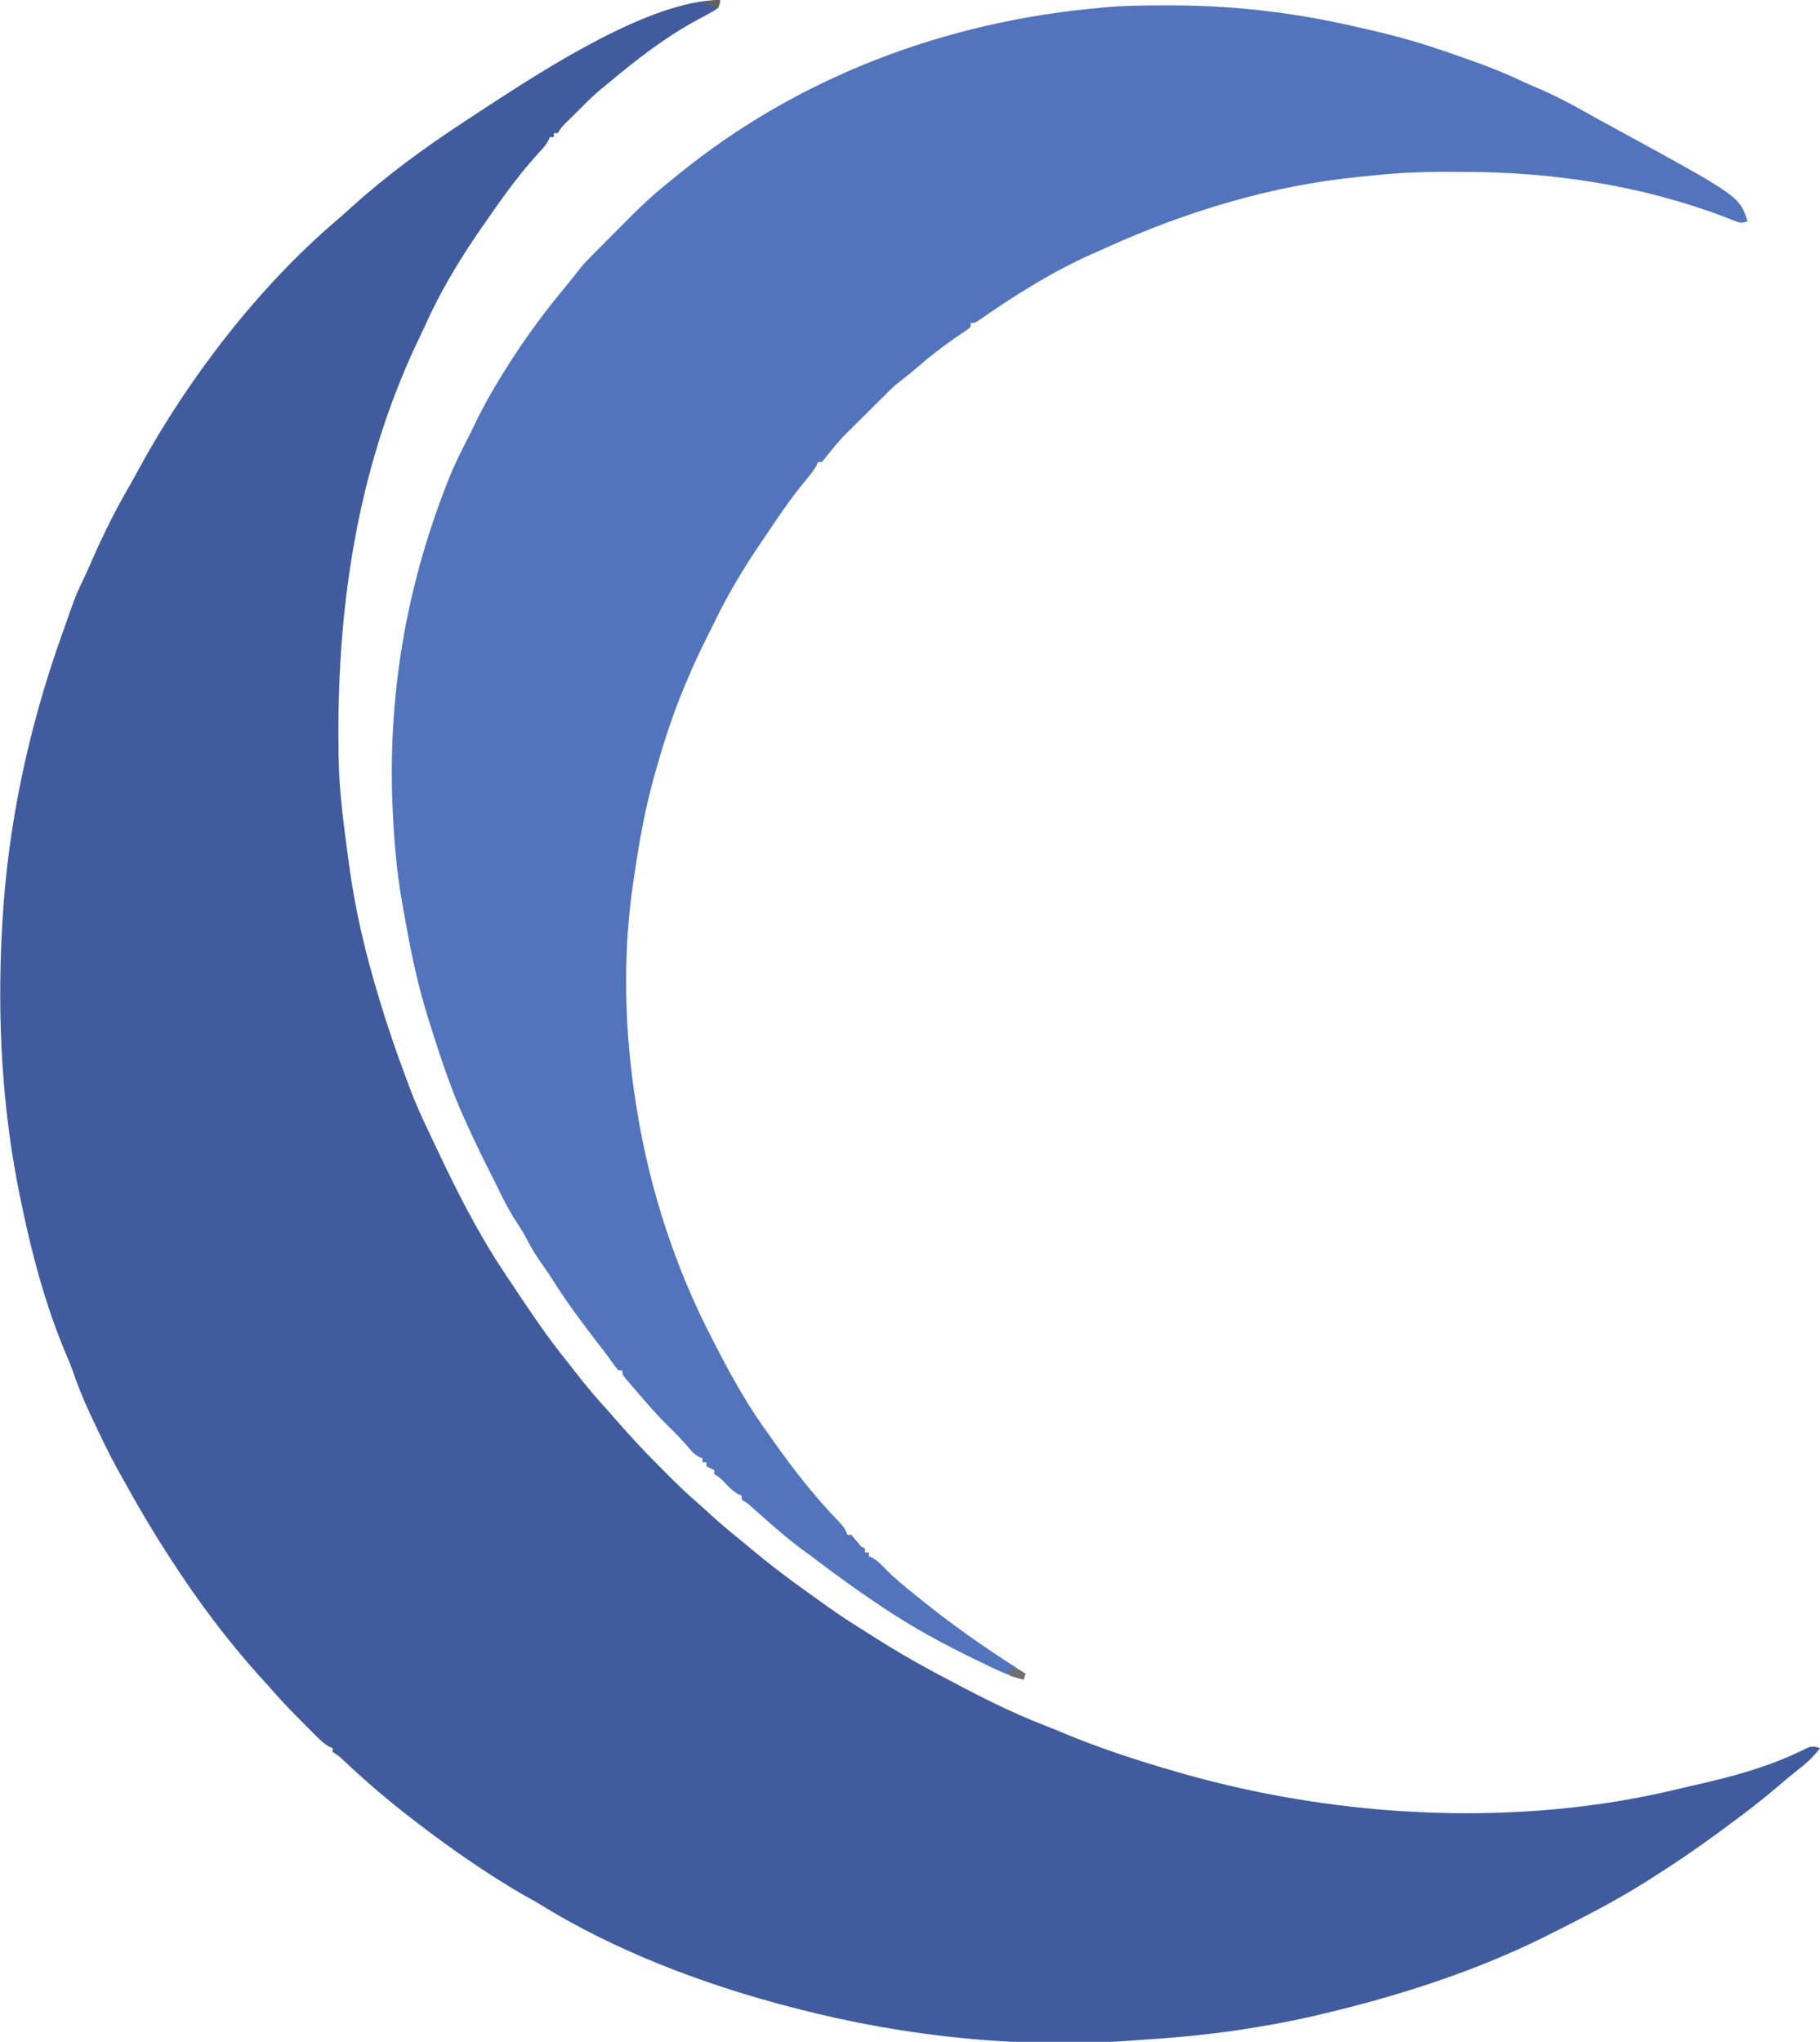
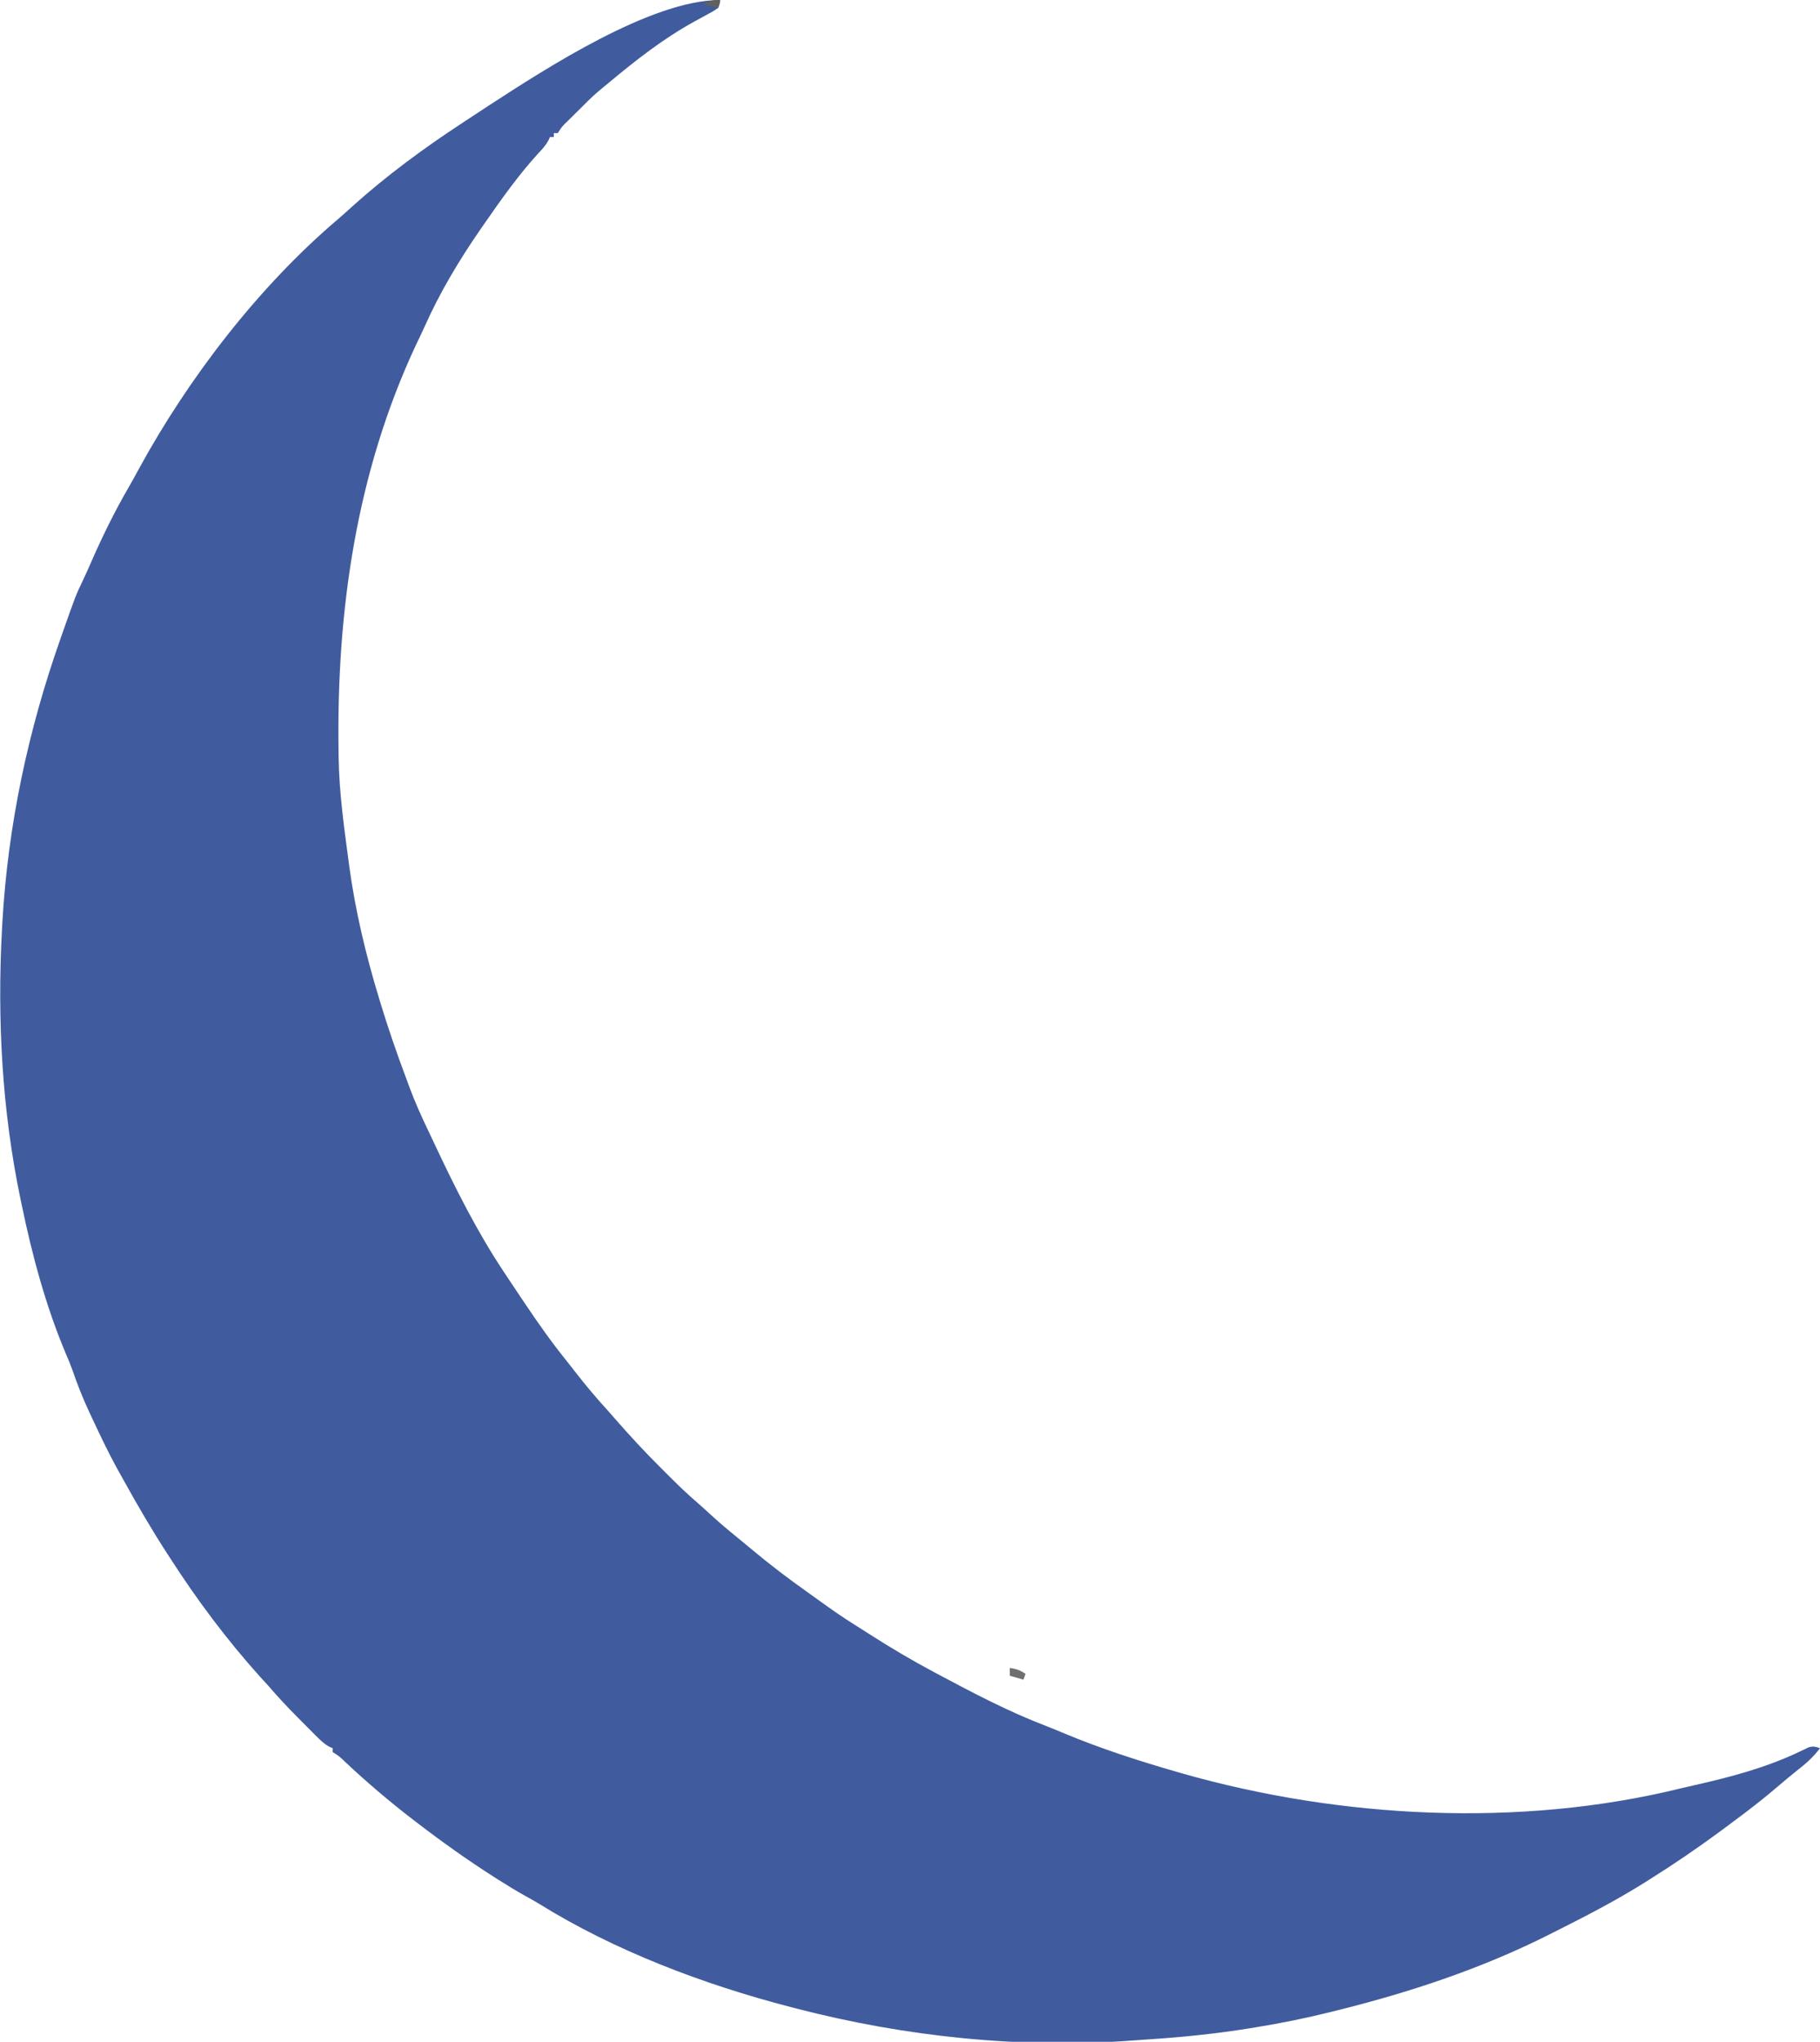
<svg xmlns="http://www.w3.org/2000/svg" version="1.1" width="930" height="1043">
  <svg version="1.1" width="930" height="1043">
    <path d="M0 0 C-0.117 1.77 -0.117 1.77 -1 4 C-3.633 5.824 -3.633 5.824 -7.125 7.688 C-8.407 8.389 -9.688 9.092 -10.969 9.797 C-11.634 10.158 -12.299 10.52 -12.984 10.893 C-29.072 19.731 -43.063 30.712 -57.124 42.439 C-58.3 43.418 -59.48 44.391 -60.665 45.357 C-63.978 48.068 -67.009 50.94 -70 54 C-71.024 55.016 -72.05 56.03 -73.078 57.043 C-74.135 58.091 -75.193 59.139 -76.25 60.188 C-76.791 60.721 -77.333 61.254 -77.891 61.803 C-80.808 64.625 -80.808 64.625 -83 68 C-83.66 68 -84.32 68 -85 68 C-85 68.66 -85 69.32 -85 70 C-85.66 70 -86.32 70 -87 70 C-87.251 70.574 -87.503 71.147 -87.762 71.738 C-89.165 74.301 -90.796 76.073 -92.812 78.188 C-103.235 89.565 -112.216 102.333 -121 115 C-121.392 115.563 -121.784 116.126 -122.188 116.706 C-133.245 132.662 -143.244 149.322 -151.132 167.072 C-152.512 170.137 -153.985 173.157 -155.438 176.188 C-185.991 241.448 -196.105 312.491 -195 384 C-194.986 385.07 -194.972 386.141 -194.958 387.244 C-194.667 404.61 -192.298 421.807 -190 439 C-189.863 440.031 -189.726 441.061 -189.585 442.123 C-186.47 465.174 -181.089 487.703 -174.312 509.938 C-174.099 510.643 -173.885 511.348 -173.664 512.075 C-169.822 524.709 -165.572 537.164 -160.928 549.528 C-160.132 551.648 -159.35 553.771 -158.574 555.898 C-155.807 563.343 -152.542 570.52 -149.109 577.676 C-147.863 580.287 -146.637 582.907 -145.41 585.527 C-135.165 607.29 -124.297 628.92 -111 649 C-110.611 649.594 -110.221 650.189 -109.82 650.801 C-107.372 654.537 -104.891 658.249 -102.388 661.947 C-101.413 663.389 -100.441 664.834 -99.472 666.279 C-92.779 676.26 -85.906 685.967 -78.352 695.313 C-76.945 697.069 -75.564 698.842 -74.188 700.621 C-68.722 707.683 -63.047 714.422 -57 721 C-55.829 722.329 -54.662 723.662 -53.5 725 C-46.23 733.327 -38.766 741.397 -30.934 749.197 C-29.432 750.693 -27.935 752.195 -26.439 753.697 C-21.665 758.475 -16.842 763.142 -11.71 767.535 C-9.313 769.588 -7.005 771.734 -4.688 773.875 C-0.278 777.893 4.234 781.727 8.879 785.469 C11.223 787.358 13.535 789.281 15.84 791.219 C25.232 799.091 34.883 806.439 44.893 813.507 C46.89 814.922 48.877 816.352 50.859 817.789 C56.747 822.051 62.681 826.19 68.852 830.035 C71.339 831.587 73.809 833.159 76.273 834.746 C86.96 841.606 97.8 848.017 109 854 C109.876 854.469 110.753 854.938 111.656 855.421 C129.472 864.92 147.473 874.368 166.355 881.586 C169.496 882.805 172.595 884.086 175.699 885.395 C194.334 893.185 213.606 899.404 233 905 C234.043 905.301 235.085 905.603 236.159 905.914 C316.821 928.865 408.665 933.686 490.461 913.616 C493.05 912.988 495.646 912.4 498.246 911.82 C516.461 907.712 534.681 902.855 551.57 894.77 C552.372 894.392 553.174 894.014 554 893.625 C554.681 893.287 555.361 892.95 556.062 892.602 C558.408 891.873 559.709 892.213 562 893 C558.47 897.707 554.514 901.121 549.879 904.727 C546.665 907.265 543.55 909.902 540.438 912.562 C535.396 916.853 530.282 921.007 525 925 C524.147 925.65 523.293 926.299 522.414 926.969 C519.29 929.331 516.149 931.671 513 934 C512.023 934.724 512.023 934.724 511.027 935.462 C499.313 944.113 487.324 952.243 475 960 C474.22 960.493 473.44 960.986 472.636 961.495 C457.593 970.946 441.864 979.038 426 987 C425.055 987.477 424.11 987.954 423.137 988.446 C388.817 1005.677 352.205 1017.776 315 1027 C314.226 1027.194 313.452 1027.388 312.655 1027.588 C299.661 1030.833 286.66 1033.5 273.438 1035.625 C272.069 1035.848 272.069 1035.848 270.672 1036.076 C253.453 1038.861 236.241 1040.624 218.84 1041.75 C216.351 1041.912 213.862 1042.088 211.375 1042.279 C153.81 1046.604 94.814 1040.46 39 1026 C37.998 1025.743 36.995 1025.486 35.962 1025.221 C-8.252 1013.737 -53.757 996.6 -92.707 972.394 C-94.846 971.094 -97.009 969.879 -99.207 968.684 C-103.93 966.072 -108.507 963.267 -113.062 960.375 C-113.885 959.854 -114.707 959.332 -115.554 958.795 C-129.148 950.123 -142.21 940.815 -155 931 C-155.606 930.536 -156.212 930.072 -156.836 929.594 C-169.035 920.218 -180.715 910.296 -191.914 899.744 C-194.728 897.058 -194.728 897.058 -198 895 C-198 894.34 -198 893.68 -198 893 C-198.837 892.651 -198.837 892.651 -199.69 892.295 C-202.6 890.664 -204.603 888.638 -206.957 886.273 C-207.423 885.807 -207.889 885.34 -208.369 884.86 C-209.354 883.872 -210.337 882.882 -211.317 881.889 C-212.792 880.396 -214.275 878.91 -215.76 877.426 C-221.048 872.117 -226.127 866.691 -231 861 C-232.371 859.497 -233.746 857.996 -235.125 856.5 C-252.04 837.702 -267.338 817.259 -281 796 C-281.484 795.256 -281.968 794.512 -282.466 793.746 C-290.348 781.623 -297.6 769.191 -304.596 756.539 C-305.769 754.418 -306.953 752.304 -308.141 750.191 C-312.678 741.945 -316.693 733.456 -320.688 724.938 C-321.235 723.778 -321.782 722.618 -322.346 721.423 C-325.593 714.419 -328.398 707.417 -330.896 700.116 C-331.943 697.161 -333.115 694.307 -334.375 691.438 C-344.65 667.11 -351.683 640.816 -357 615 C-357.175 614.169 -357.35 613.339 -357.53 612.483 C-366.949 567.384 -369.46 520.947 -367 475 C-366.909 473.294 -366.909 473.294 -366.816 471.553 C-363.988 421.642 -353.648 373.055 -337 326 C-336.46 324.46 -336.46 324.46 -335.909 322.889 C-329.3 304.104 -329.3 304.104 -325.332 295.809 C-323.896 292.78 -322.553 289.719 -321.211 286.648 C-315.431 273.457 -309.108 260.675 -301.863 248.227 C-300.21 245.363 -298.623 242.477 -297.062 239.562 C-271.638 192.952 -235.616 146.112 -194.91 111.629 C-192.622 109.678 -190.409 107.652 -188.188 105.625 C-170.462 89.656 -150.954 75.338 -130.987 62.299 C-128.876 60.919 -126.77 59.53 -124.664 58.141 C-123.193 57.177 -121.722 56.213 -120.25 55.25 C-119.59 54.814 -118.929 54.379 -118.249 53.93 C-88.95 34.883 -35.233 0 0 0 Z " fill="#405C9E" transform="translate(368,0)" />
-     <path d="M0 0 C1.414 -0.002 1.414 -0.002 2.857 -0.003 C20.302 0.009 37.374 1.025 54.688 3.25 C55.824 3.395 56.96 3.539 58.131 3.688 C74.866 5.888 91.282 9.315 107.688 13.25 C108.678 13.484 109.669 13.719 110.69 13.96 C126.389 17.712 141.521 22.753 156.688 28.25 C157.51 28.544 158.332 28.839 159.179 29.142 C167.081 31.975 174.78 35.09 182.363 38.699 C184.706 39.792 187.037 40.834 189.418 41.832 C199.249 45.963 208.472 50.849 217.728 56.137 C220.238 57.563 222.772 58.941 225.312 60.312 C227.105 61.291 228.896 62.27 230.688 63.25 C231.261 63.562 231.835 63.875 232.426 64.196 C293.443 97.516 293.443 97.516 297.688 110.25 C294.25 111.396 293.724 111.133 290.496 109.844 C289.648 109.516 288.8 109.187 287.926 108.849 C287.001 108.486 286.077 108.124 285.125 107.75 C243.09 91.926 197.595 85.061 152.829 85.065 C149.655 85.063 146.481 85.044 143.307 85.025 C130.415 84.99 117.742 85.622 104.925 87.008 C103.035 87.212 101.143 87.4 99.251 87.583 C54.407 91.947 10.061 105.505 -30.807 124.112 C-33.088 125.148 -35.377 126.159 -37.672 127.164 C-57.111 135.824 -75.557 147.331 -93.03 159.44 C-97.11 162.25 -97.11 162.25 -99.312 162.25 C-99.312 162.91 -99.312 163.57 -99.312 164.25 C-100.667 165.404 -100.667 165.404 -102.574 166.684 C-103.275 167.162 -103.975 167.641 -104.697 168.134 C-105.457 168.647 -106.217 169.159 -107 169.688 C-113.79 174.366 -120.153 179.303 -126.371 184.711 C-129.859 187.722 -133.456 190.571 -137.094 193.398 C-139.662 195.542 -141.956 197.875 -144.312 200.25 C-145.924 201.851 -147.536 203.451 -149.148 205.051 C-150.995 206.888 -152.841 208.725 -154.688 210.562 C-155.608 211.475 -156.528 212.387 -157.477 213.326 C-166.21 221.933 -166.21 221.933 -173.876 231.474 C-174.35 232.06 -174.824 232.646 -175.312 233.25 C-175.972 233.25 -176.632 233.25 -177.312 233.25 C-177.533 233.775 -177.753 234.299 -177.98 234.84 C-179.808 238.147 -182.221 240.917 -184.625 243.812 C-191.189 251.868 -197.028 260.346 -202.796 268.982 C-204.201 271.083 -205.618 273.176 -207.039 275.266 C-215.682 288.018 -223.443 301.021 -230.155 314.893 C-231.052 316.719 -231.966 318.537 -232.888 320.351 C-237.13 328.713 -241.055 337.164 -244.688 345.812 C-244.965 346.473 -245.243 347.133 -245.529 347.813 C-251.461 362 -256.175 376.435 -260.312 391.25 C-260.602 392.276 -260.892 393.302 -261.19 394.359 C-265.843 411.097 -268.825 428.069 -271.312 445.25 C-271.479 446.347 -271.646 447.444 -271.817 448.574 C-277.251 485.476 -276.224 524.471 -270.312 561.25 C-270.131 562.404 -269.949 563.558 -269.761 564.748 C-263.187 605.151 -250.224 644.979 -231.326 681.301 C-230.286 683.3 -229.26 685.306 -228.234 687.312 C-220.571 702.163 -212.203 716.764 -202.312 730.25 C-201.371 731.581 -200.431 732.913 -199.492 734.246 C-189.531 748.322 -178.925 761.798 -166.955 774.23 C-164.715 776.58 -163.355 778.123 -162.312 781.25 C-161.653 781.25 -160.993 781.25 -160.312 781.25 C-158.625 783.233 -156.959 785.233 -155.312 787.25 C-154.653 787.58 -153.993 787.91 -153.312 788.25 C-153.312 788.91 -153.312 789.57 -153.312 790.25 C-152.653 790.25 -151.993 790.25 -151.312 790.25 C-151.312 790.91 -151.312 791.57 -151.312 792.25 C-150.736 792.496 -150.16 792.742 -149.566 792.996 C-146.95 794.452 -145.304 796.136 -143.25 798.312 C-138.27 803.407 -132.887 807.825 -127.312 812.25 C-126.499 812.907 -125.686 813.565 -124.848 814.242 C-109.188 826.881 -92.949 838.306 -76.007 849.156 C-74.433 850.172 -72.872 851.21 -71.312 852.25 C-71.642 853.24 -71.972 854.23 -72.312 855.25 C-80.095 853.208 -87.1 849.752 -94.312 846.25 C-95.267 845.789 -95.267 845.789 -96.24 845.319 C-112.815 837.287 -129.034 828.556 -144.312 818.25 C-145.393 817.527 -145.393 817.527 -146.495 816.79 C-157.081 809.693 -167.41 802.324 -177.542 794.592 C-180.151 792.614 -182.799 790.688 -185.438 788.75 C-194.624 781.866 -203.197 774.189 -211.762 766.555 C-213.491 765.05 -213.491 765.05 -216.312 763.25 C-216.312 762.59 -216.312 761.93 -216.312 761.25 C-216.887 761.004 -217.462 760.758 -218.055 760.504 C-220.669 759.052 -222.376 757.347 -224.438 755.188 C-227.092 752.334 -227.092 752.334 -230.312 750.25 C-230.312 749.59 -230.312 748.93 -230.312 748.25 C-231.632 747.59 -232.952 746.93 -234.312 746.25 C-234.312 745.59 -234.312 744.93 -234.312 744.25 C-234.972 744.25 -235.632 744.25 -236.312 744.25 C-236.312 743.59 -236.312 742.93 -236.312 742.25 C-237.21 741.859 -237.21 741.859 -238.125 741.461 C-240.476 740.159 -241.63 738.952 -243.312 736.875 C-246.47 733.132 -249.828 729.683 -253.312 726.25 C-257.862 721.745 -262.184 717.147 -266.312 712.25 C-267.267 711.146 -268.223 710.044 -269.18 708.941 C-270.203 707.753 -271.227 706.564 -272.25 705.375 C-272.748 704.803 -273.245 704.23 -273.758 703.641 C-277.312 699.478 -277.312 699.478 -277.312 697.25 C-277.973 697.25 -278.632 697.25 -279.312 697.25 C-280.601 695.786 -280.601 695.786 -282.047 693.758 C-282.579 693.025 -283.11 692.292 -283.658 691.536 C-284.477 690.404 -284.477 690.404 -285.312 689.25 C-286.333 687.91 -287.359 686.574 -288.391 685.242 C-297.267 673.728 -305.972 662.179 -313.664 649.828 C-315.321 647.236 -317.078 644.746 -318.875 642.25 C-321.885 638.007 -324.359 633.619 -326.785 629.023 C-328.322 626.233 -329.999 623.598 -331.75 620.938 C-335.44 615.224 -338.428 609.254 -341.39 603.139 C-342.667 600.523 -343.982 597.927 -345.295 595.33 C-349.473 587.047 -353.502 578.708 -357.312 570.25 C-357.616 569.583 -357.92 568.916 -358.233 568.229 C-365.112 552.995 -370.267 537.162 -375.312 521.25 C-375.657 520.164 -376.002 519.079 -376.357 517.96 C-381.083 502.904 -384.503 487.77 -387.312 472.25 C-387.499 471.234 -387.686 470.218 -387.879 469.172 C-388.428 466.179 -388.967 463.184 -389.5 460.188 C-389.655 459.321 -389.81 458.455 -389.969 457.562 C-392.548 442.631 -393.864 427.746 -394.562 412.625 C-394.607 411.674 -394.651 410.724 -394.697 409.745 C-397.212 353.034 -387.938 298.076 -367.312 245.25 C-366.848 244.054 -366.384 242.857 -365.906 241.625 C-362.827 233.968 -359.092 226.653 -355.348 219.306 C-354.345 217.315 -353.371 215.314 -352.406 213.305 C-347.365 202.864 -341.548 193.02 -335.312 183.25 C-334.682 182.262 -334.682 182.262 -334.039 181.253 C-325.632 168.175 -316.344 155.735 -306.406 143.781 C-303.622 140.415 -300.927 136.98 -298.234 133.539 C-296.061 130.951 -293.712 128.631 -291.312 126.25 C-289.921 124.851 -288.53 123.451 -287.14 122.051 C-284.993 119.891 -282.843 117.734 -280.694 115.576 C-279.569 114.447 -278.445 113.316 -277.323 112.185 C-271.169 105.985 -265.034 99.842 -258.312 94.25 C-257.68 93.721 -257.047 93.193 -256.395 92.648 C-254.46 91.045 -252.514 89.458 -250.562 87.875 C-249.936 87.362 -249.31 86.849 -248.664 86.32 C-187.102 36.286 -111.936 8.236 -33.312 1.25 C-32.307 1.153 -31.301 1.056 -30.265 0.956 C-20.187 0.058 -10.111 0.008 0 0 Z " fill="#5274BC" transform="translate(595.312,2.75)" />
    <path d="M0 0 C3.375 0.547 5.082 1.055 8 3 C7.67 3.99 7.34 4.98 7 6 C4.69 5.34 2.38 4.68 0 4 C0 2.68 0 1.36 0 0 Z " fill="#6F6F70" transform="translate(516,852)" />
    <path d="M0 0 C-0.33 1.32 -0.66 2.64 -1 4 C-3.667 3.333 -6.333 2.667 -9 2 C-5.629 0.502 -3.796 0 0 0 Z " fill="#60605D" transform="translate(368,0)" />
  </svg>
  <style>@media (prefers-color-scheme: light) { :root { filter: none; } }
@media (prefers-color-scheme: dark) { :root { filter: none; } }
</style>
</svg>